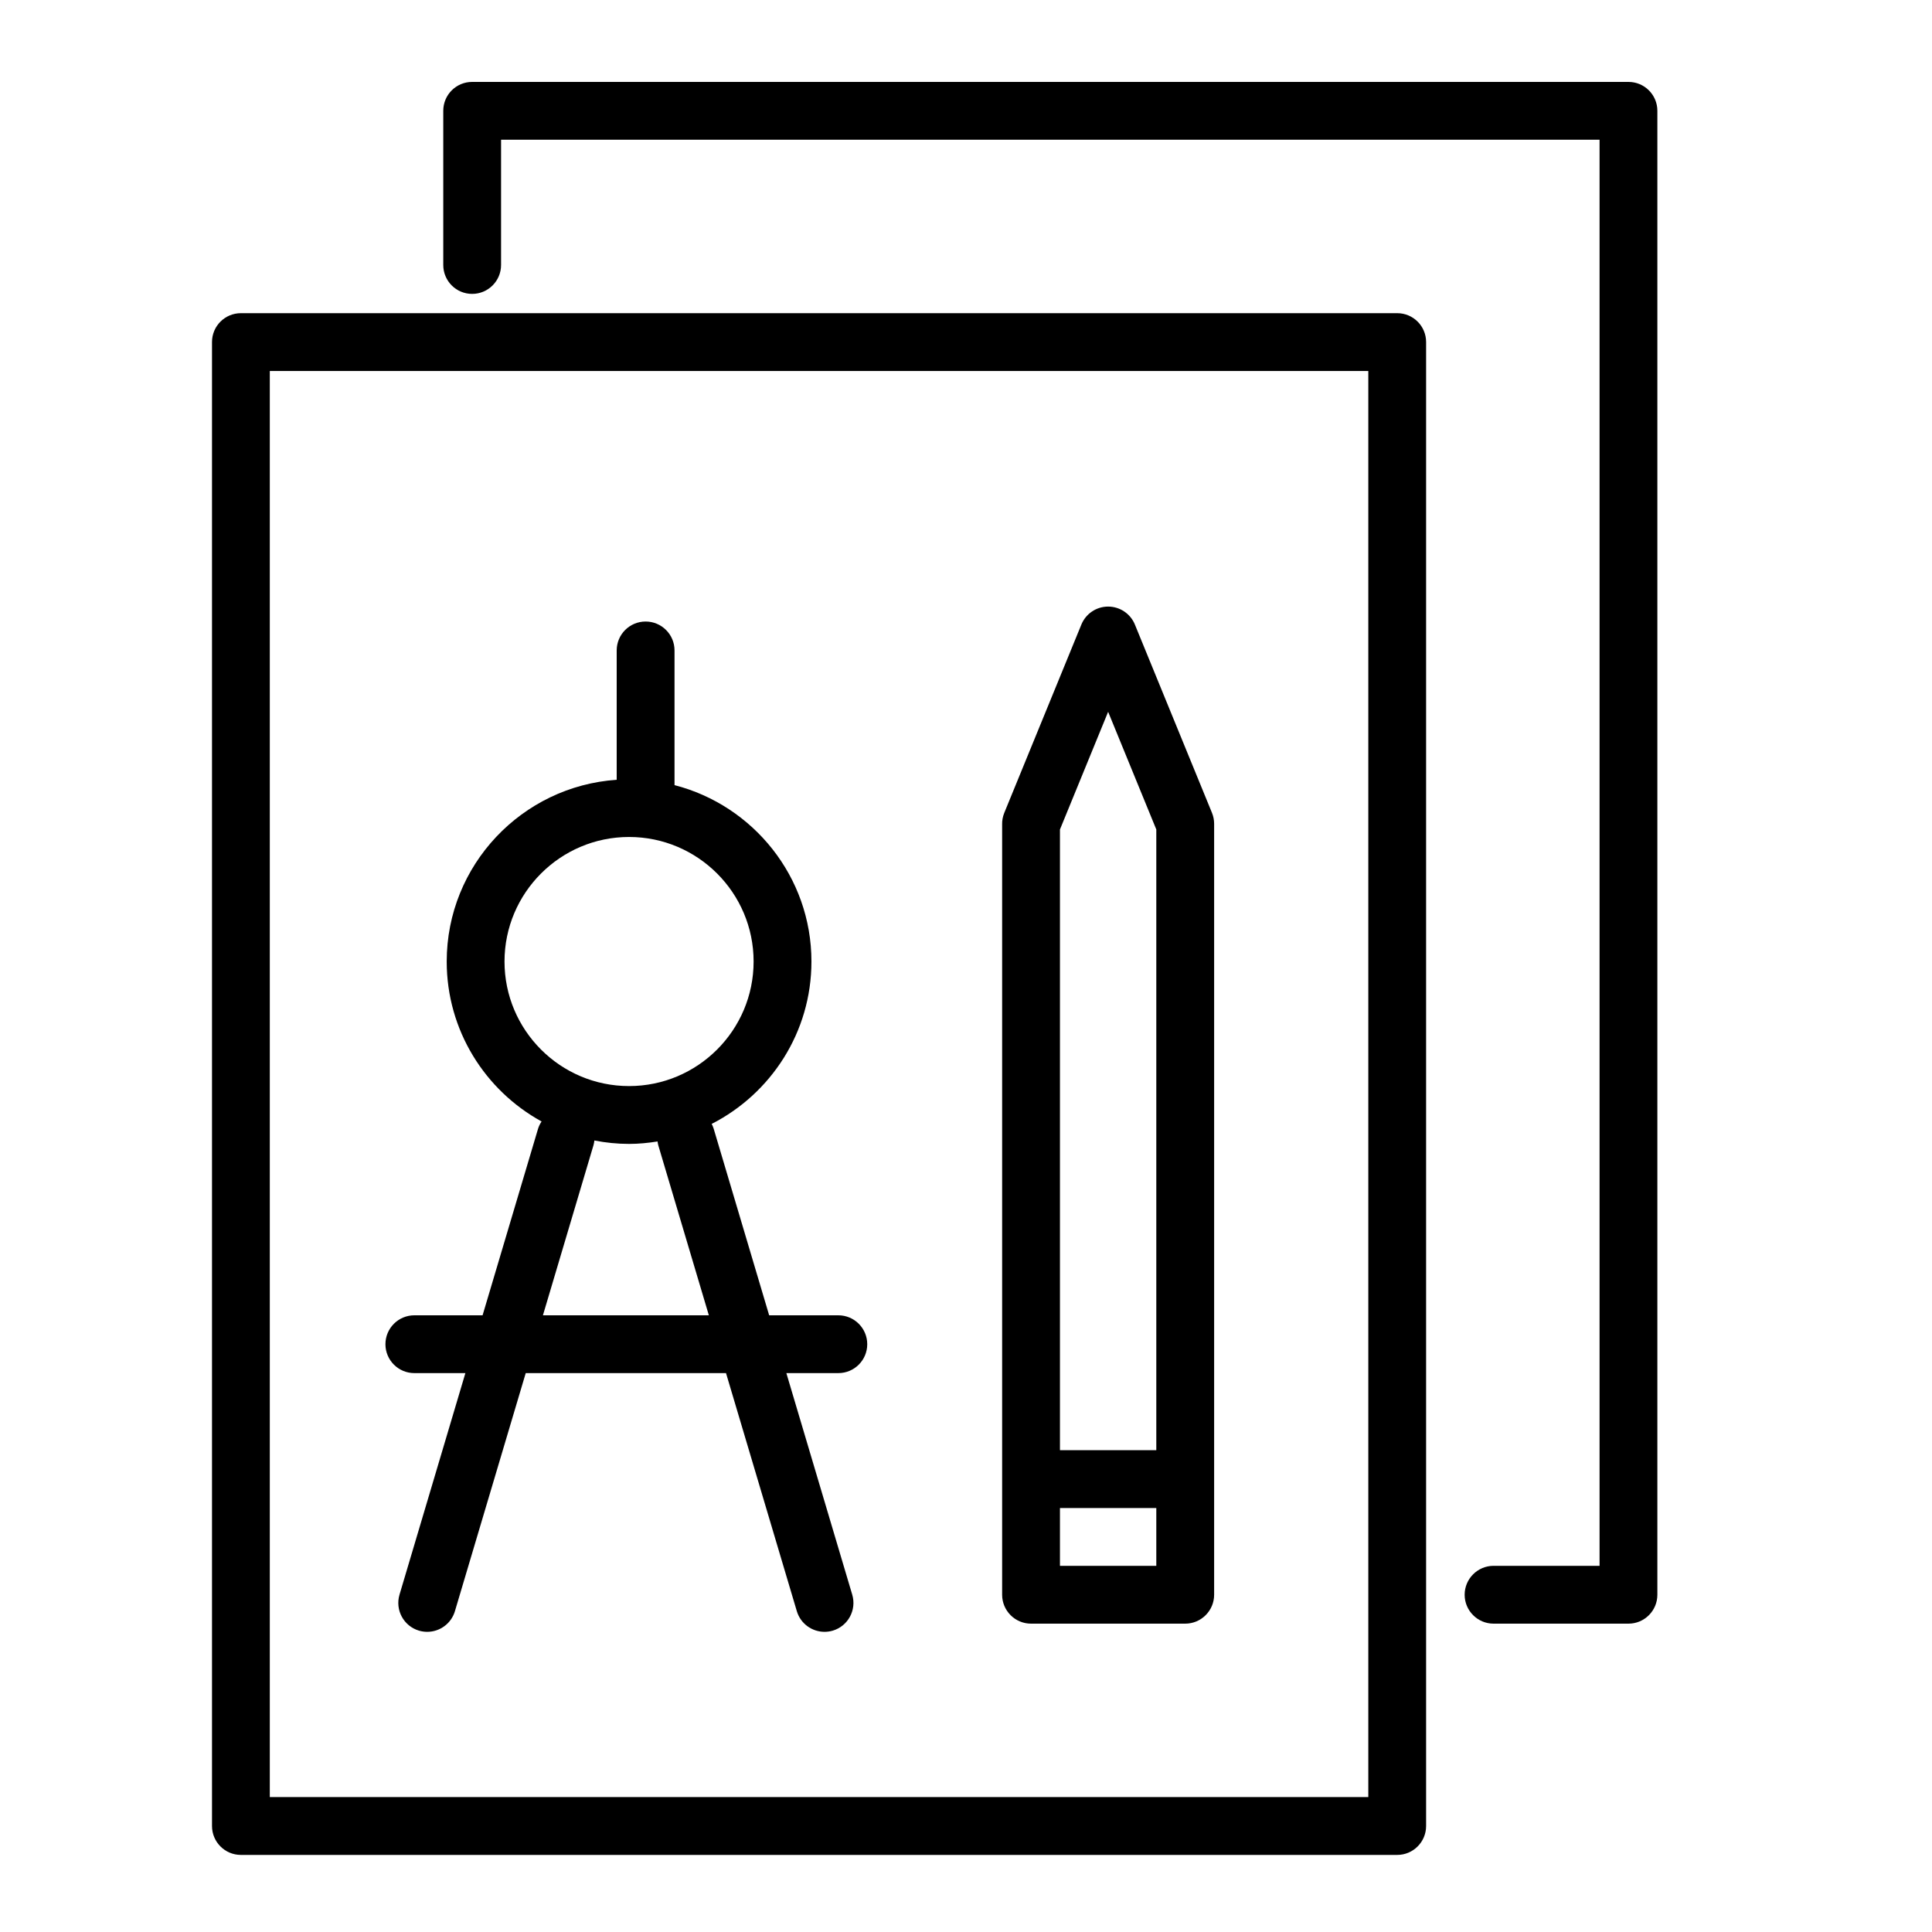
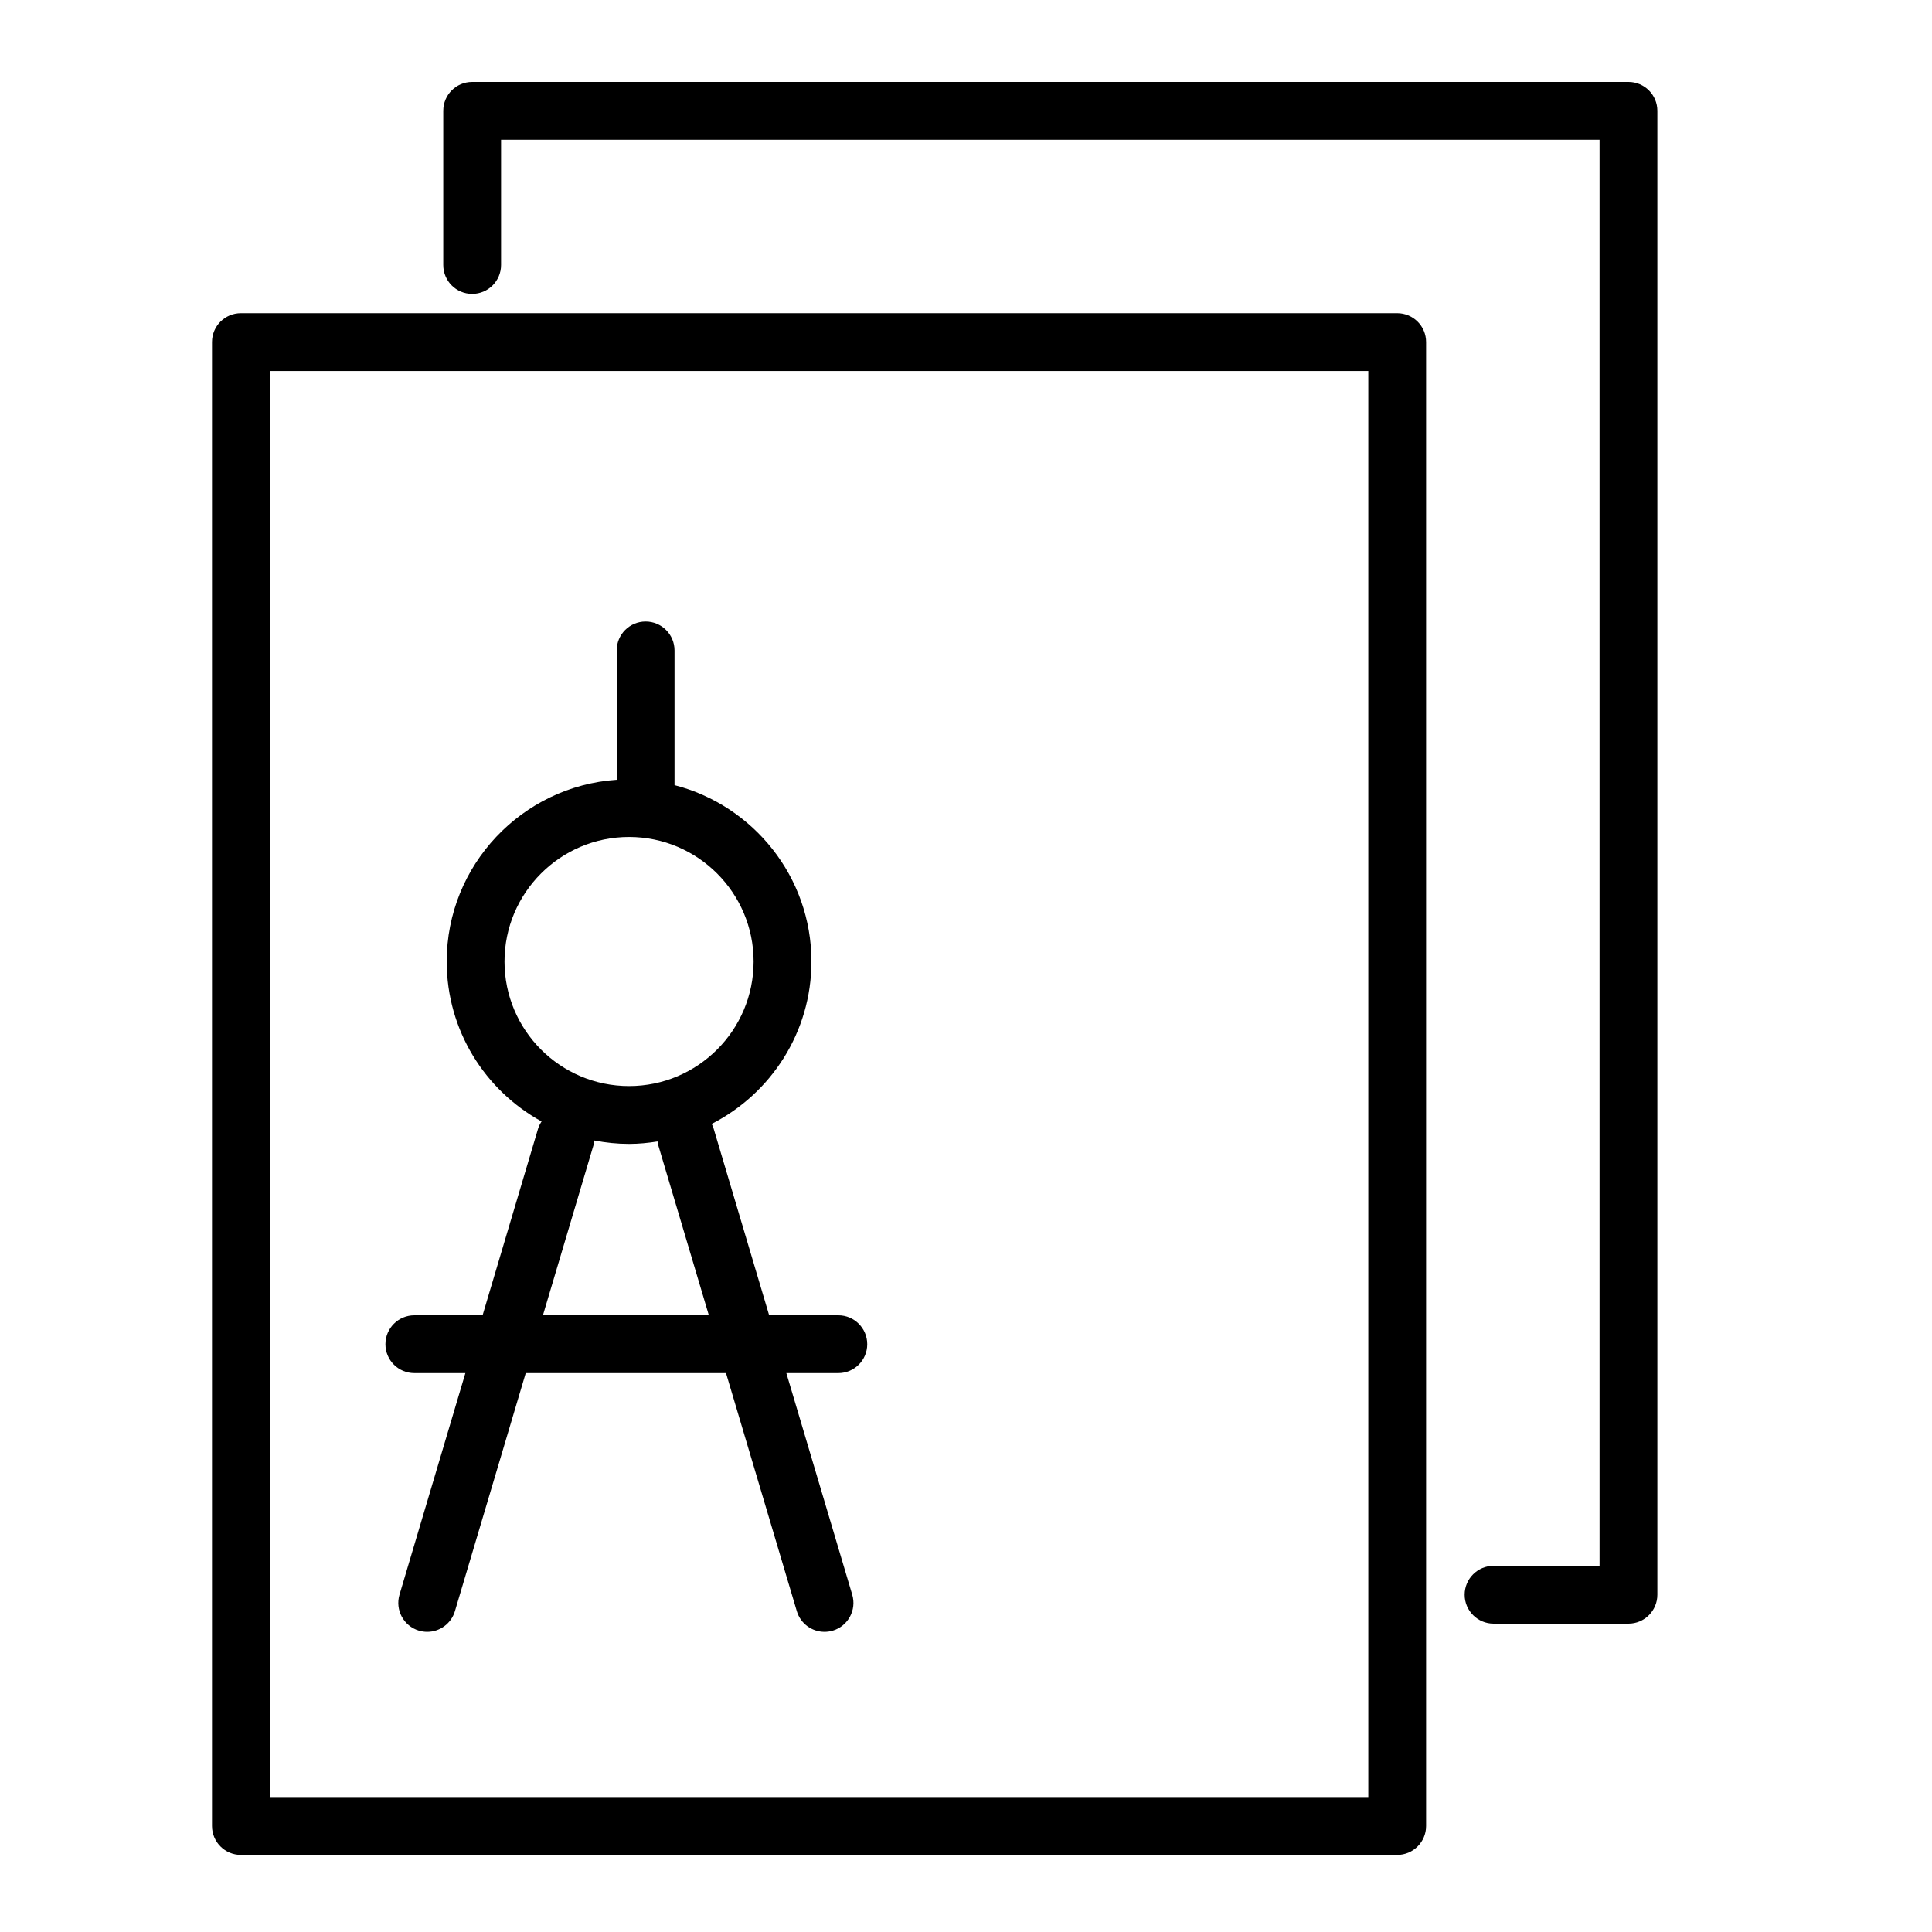
<svg xmlns="http://www.w3.org/2000/svg" width="60" height="60" viewBox="0 0 60 60" fill="none">
  <path d="M12.868 42.643H14.453L12.407 49.524C12.266 50 12.536 50.499 13.011 50.641C13.097 50.666 13.183 50.678 13.268 50.678C13.654 50.678 14.012 50.426 14.128 50.036L16.327 42.643H22.547L24.746 50.036C24.862 50.426 25.219 50.678 25.606 50.678C25.691 50.678 25.778 50.666 25.863 50.641C26.338 50.499 26.608 50 26.467 49.524L24.421 42.643H26.035C26.531 42.643 26.933 42.241 26.933 41.746C26.933 41.25 26.531 40.848 26.035 40.848H23.887L22.165 35.057C22.149 35.003 22.127 34.953 22.102 34.904C23.938 33.966 25.2 32.061 25.2 29.861C25.2 27.227 23.389 25.012 20.948 24.383V20.2C20.948 19.703 20.546 19.302 20.05 19.302C19.554 19.302 19.152 19.703 19.152 20.2V24.217C16.209 24.417 13.873 26.868 13.873 29.861C13.873 32 15.065 33.864 16.819 34.828C16.774 34.898 16.734 34.973 16.709 35.057L14.987 40.848H12.868C12.372 40.848 11.97 41.25 11.97 41.746C11.97 42.241 12.372 42.643 12.868 42.643ZM15.668 29.861C15.668 27.729 17.403 25.993 19.536 25.993C21.669 25.993 23.404 27.728 23.404 29.861C23.404 31.994 21.669 33.729 19.536 33.729C17.403 33.729 15.668 31.994 15.668 29.861ZM18.43 35.57C18.445 35.52 18.453 35.47 18.459 35.419C18.808 35.487 19.168 35.525 19.536 35.525C19.838 35.525 20.132 35.495 20.421 35.449C20.427 35.489 20.432 35.53 20.444 35.57L22.014 40.848H16.861L18.43 35.57Z" fill="black" />
-   <path d="M32.02 50.424H36.808C37.303 50.424 37.706 50.022 37.706 49.526V25.583C37.706 25.466 37.683 25.351 37.639 25.243L35.245 19.396C35.107 19.059 34.779 18.838 34.414 18.838C34.049 18.838 33.721 19.059 33.583 19.396L31.189 25.243C31.141 25.361 31.119 25.484 31.122 25.603V49.526C31.122 50.022 31.524 50.424 32.02 50.424ZM32.918 48.628V46.833H35.91V48.628H32.918ZM34.414 22.106L35.91 25.76V45.037H32.918V25.76L34.414 22.106Z" fill="black" />
  <path d="M43.392 9.726H7.481C6.985 9.726 6.584 10.127 6.584 10.623V56.708C6.584 57.204 6.985 57.606 7.481 57.606H43.392C43.887 57.606 44.289 57.204 44.289 56.708V10.623C44.289 10.127 43.887 9.726 43.392 9.726ZM42.494 55.81H8.379V11.521H42.494V55.81Z" fill="black" />
  <path d="M50.574 2.544H14.663C14.167 2.544 13.766 2.945 13.766 3.441V8.229C13.766 8.726 14.167 9.127 14.663 9.127C15.159 9.127 15.561 8.726 15.561 8.229V4.339H49.676V48.628H46.384C45.889 48.628 45.486 49.031 45.486 49.526C45.486 50.022 45.889 50.424 46.384 50.424H50.574C51.069 50.424 51.471 50.022 51.471 49.526V3.441C51.471 2.945 51.069 2.544 50.574 2.544Z" fill="black" />
</svg>